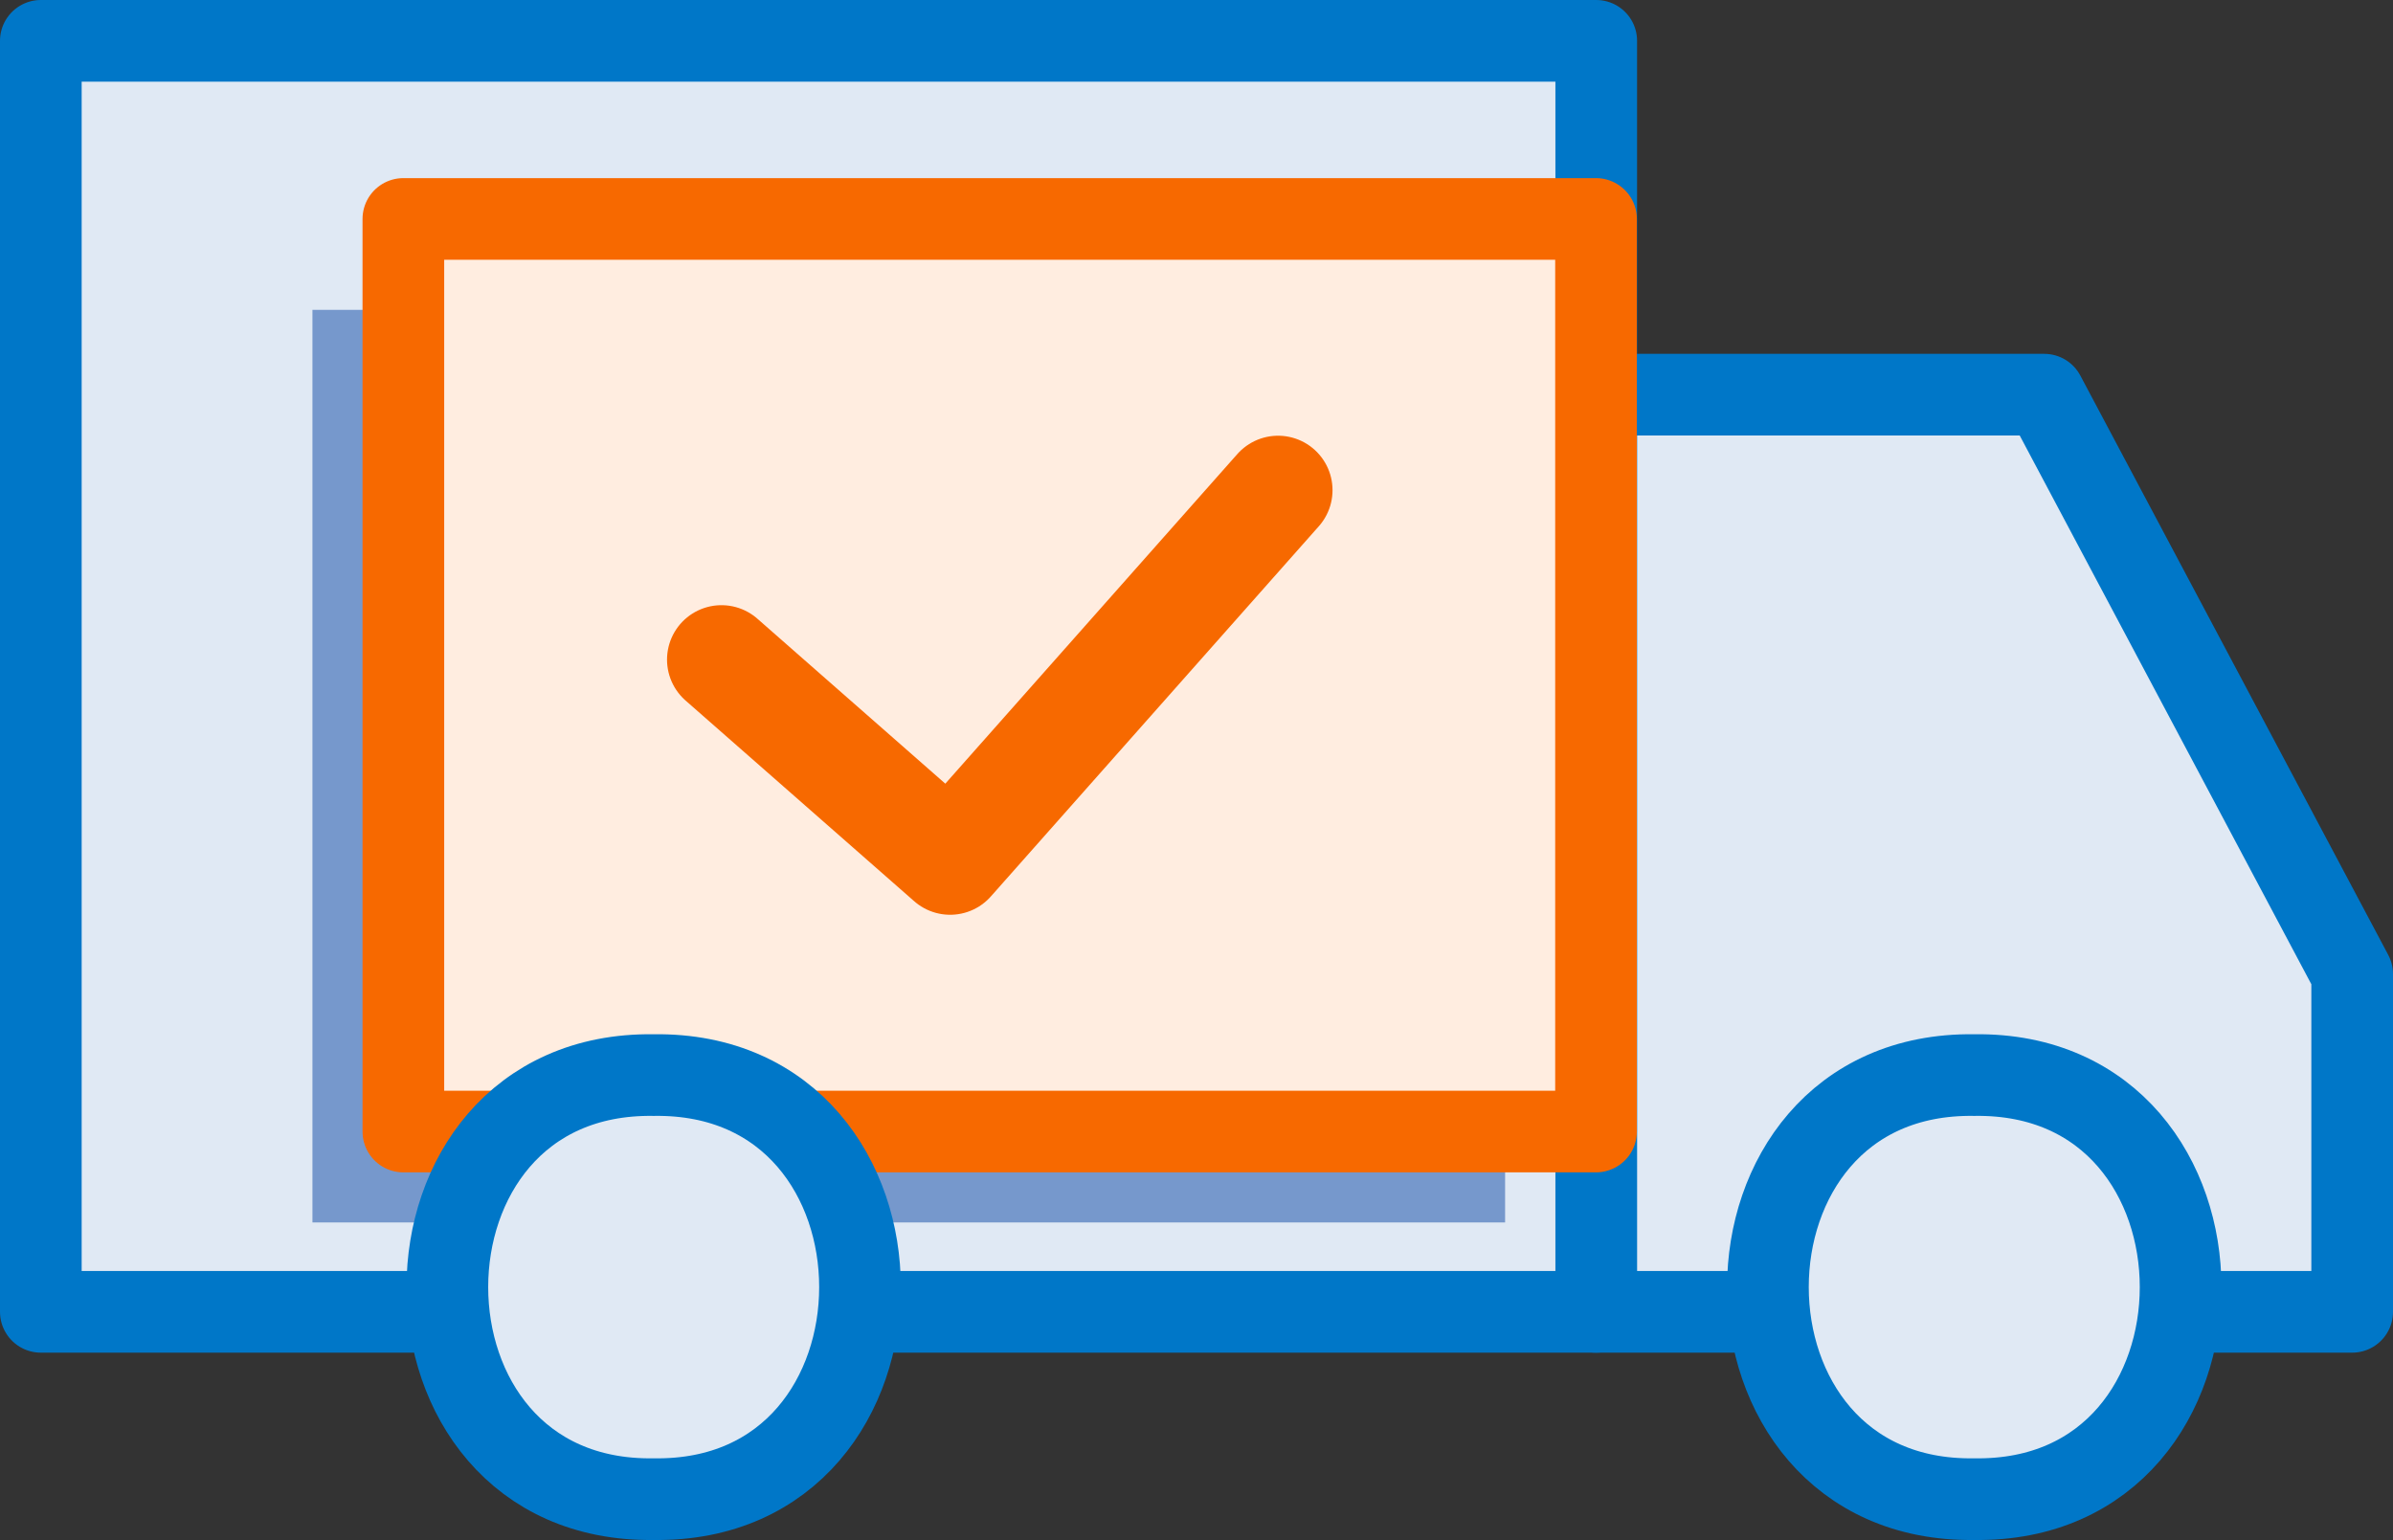
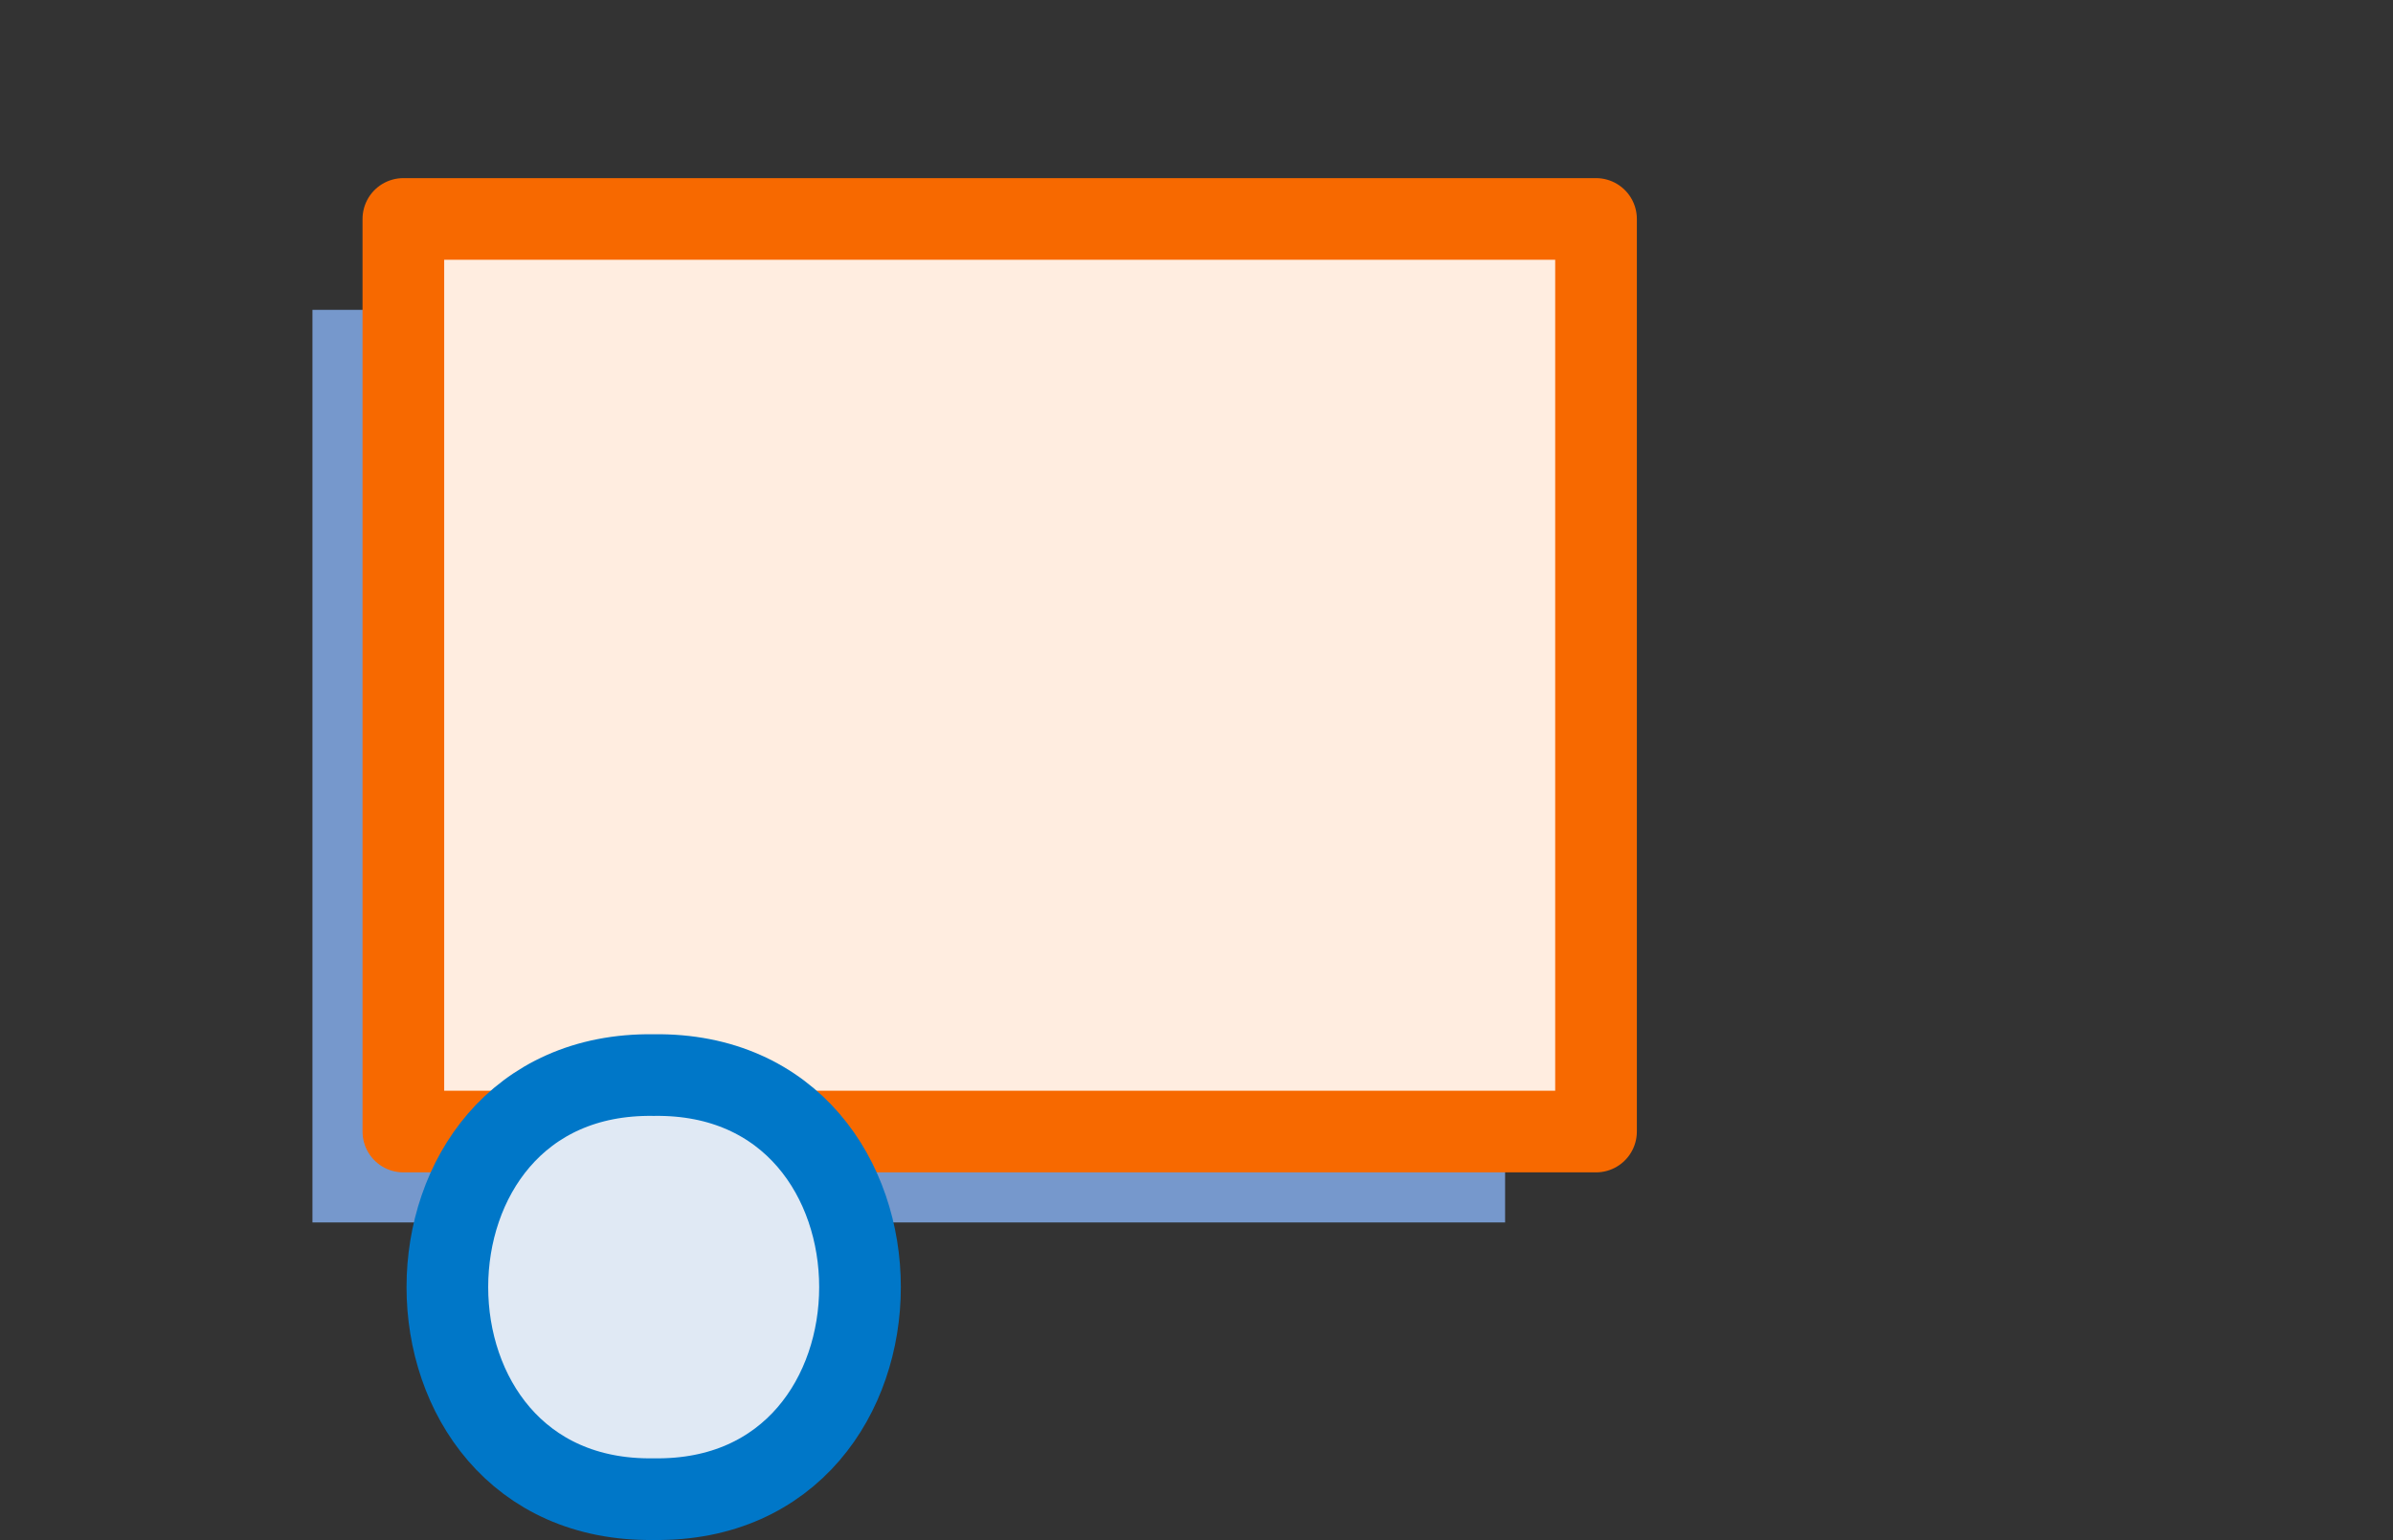
<svg xmlns="http://www.w3.org/2000/svg" width="43.955" height="28.29" viewBox="0 0 43.955 28.29">
  <rect x="0" y="0" width="43.955" height="28.29" fill="#333333" stroke="none" />
  <defs>
    <style>.a{fill:#e0e9f4;stroke:#0077C8;}.a,.c,.d{stroke-linecap:round;stroke-linejoin:round;}.a,.c{stroke-width:1.5px;}.b{fill:#7698cc;}.c{fill:#ffede0;}.c,.d{stroke:#f76900;}.d{fill:none;stroke-width:2px;}</style>
  </defs>
  <g transform="translate(-223.536 -79.943)">
-     <path class="a" d="M266.741,104.041V97.836l-5.656-10.643h-8.233v16.848Z" />
-     <rect class="a" width="28.57" height="23.348" transform="translate(224.286 80.693)" />
    <rect class="b" width="21.907" height="16.764" transform="translate(229.275 85.635)" />
    <rect class="c" width="21.907" height="16.764" transform="translate(230.945 83.965)" />
-     <path class="a" d="M259.8,107.482c-5.054.074-5.054-7.864,0-7.79,5.053-.074,5.053,7.864,0,7.79Z" />
+     <path class="a" d="M259.8,107.482Z" />
    <path class="a" d="M235.543,107.482c-5.053.074-5.053-7.864,0-7.79,5.053-.074,5.053,7.864,0,7.79Z" />
-     <path class="d" d="M236.788,92.06l4.2,3.687,6.024-6.8" />
  </g>
</svg>